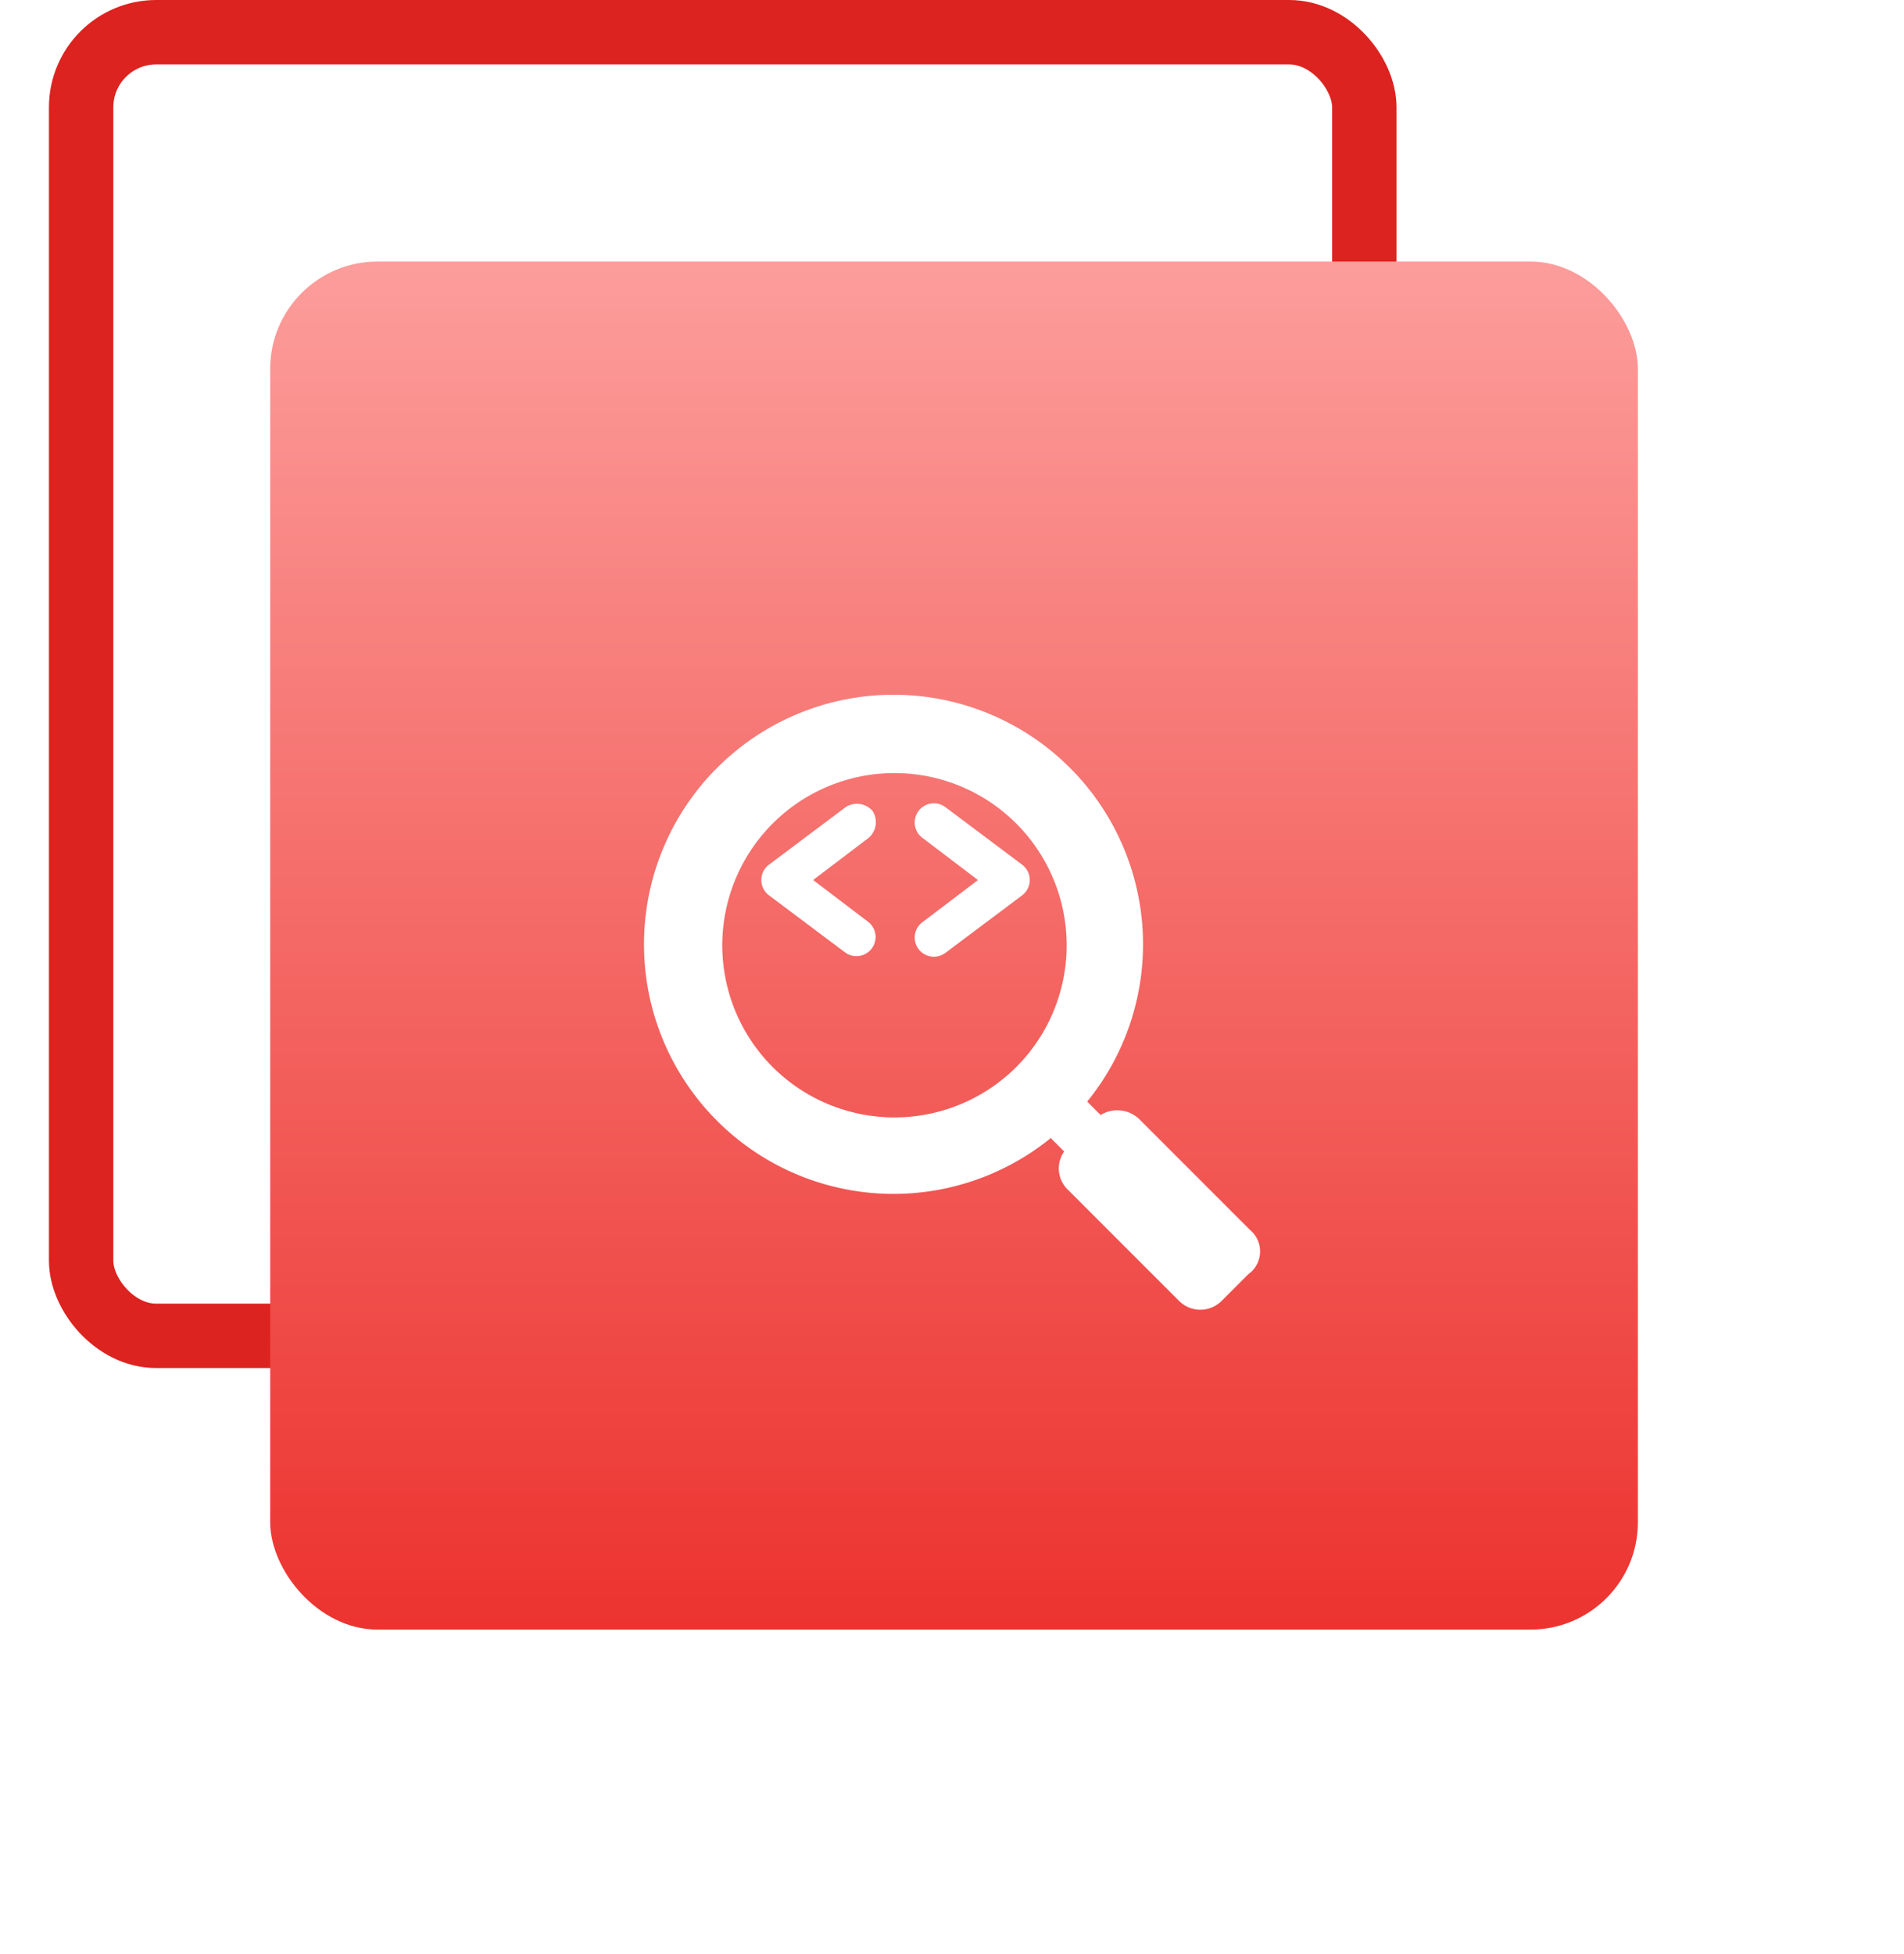
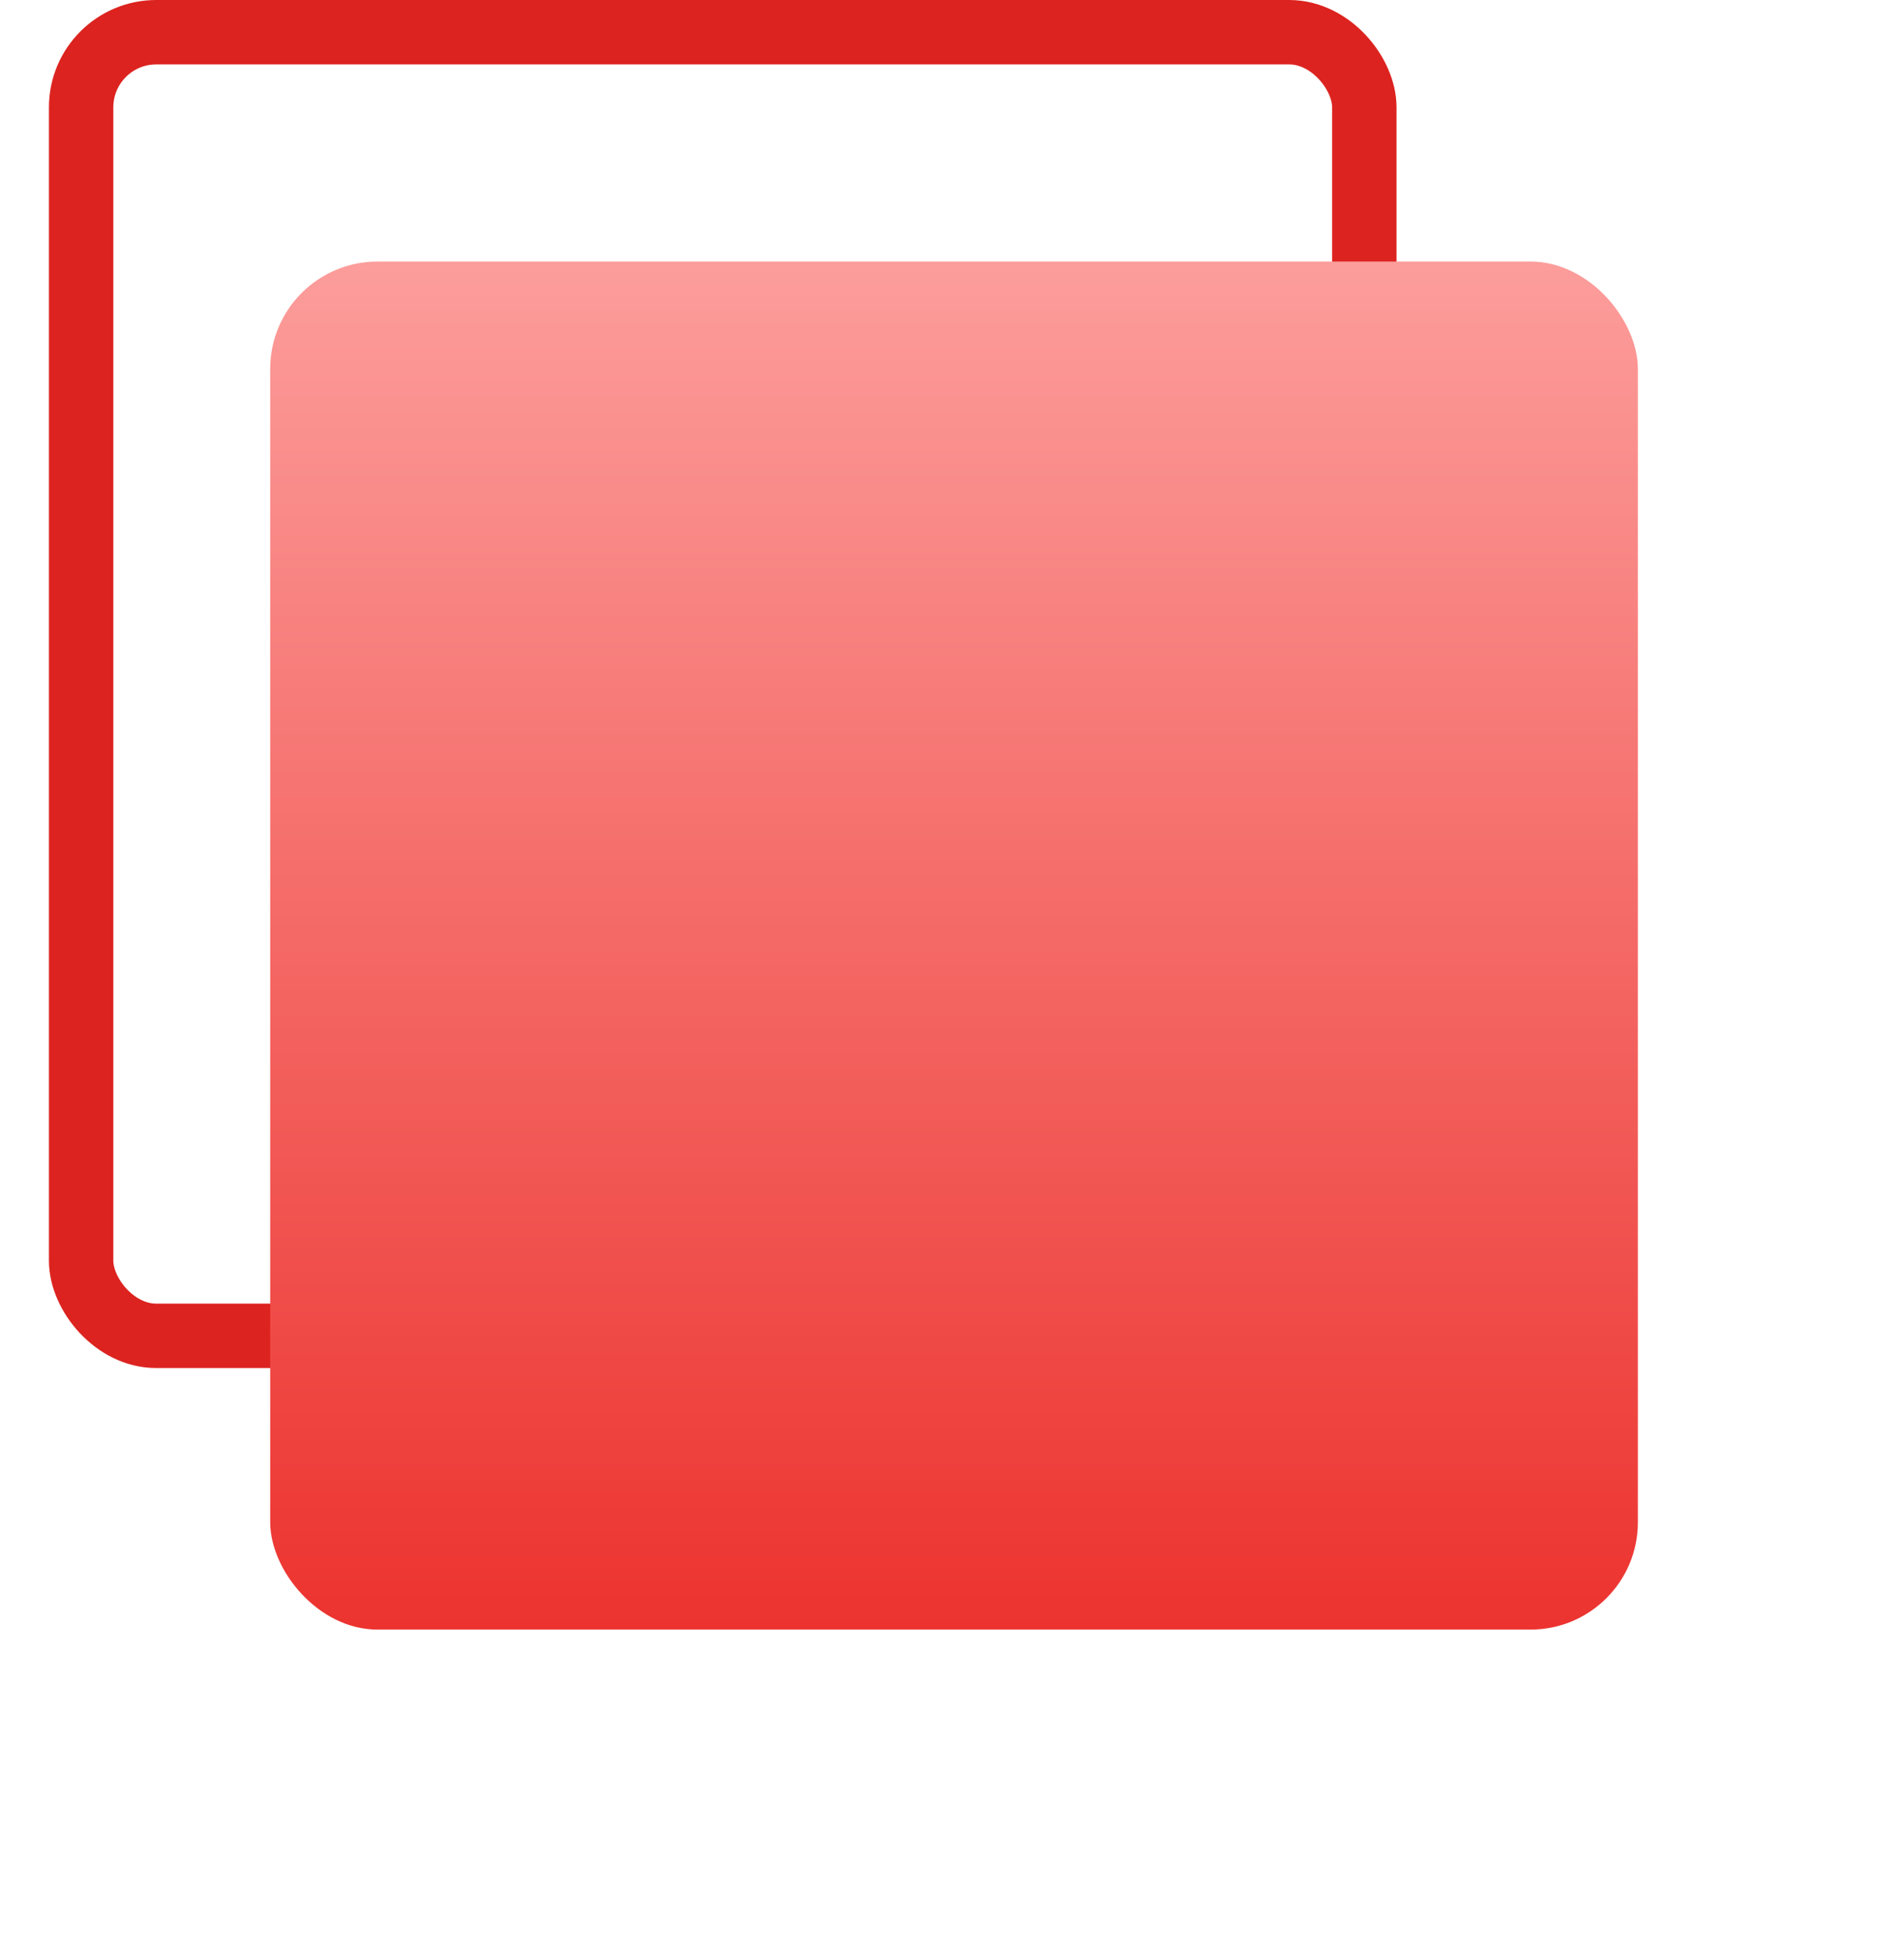
<svg xmlns="http://www.w3.org/2000/svg" width="88.713" height="91.013" viewBox="0 0 88.713 91.013">
  <defs>
    <linearGradient id="linear-gradient" x1="0.5" x2="0.5" y2="1" gradientUnits="objectBoundingBox">
      <stop offset="0" stop-color="#fc9e9c" />
      <stop offset="1" stop-color="#ec322e" />
    </linearGradient>
    <filter id="Path_746" x="0" y="2.356" width="88.713" height="88.657" filterUnits="userSpaceOnUse">
      <feOffset dy="3" input="SourceAlpha" />
      <feGaussianBlur stdDeviation="10" result="blur" />
      <feFlood flood-opacity="0.161" />
      <feComposite operator="in" in2="blur" />
      <feComposite in="SourceGraphic" />
    </filter>
  </defs>
  <g id="angular-service-6" transform="translate(2.28)">
    <g id="Group_3804" data-name="Group 3804" transform="translate(0 0)">
      <g id="Rectangle_7252" data-name="Rectangle 7252" fill="#fff" stroke="#dc231f" stroke-width="3">
-         <rect width="62.788" height="63.725" rx="5" stroke="none" />
        <rect x="1.5" y="1.5" width="59.788" height="60.725" rx="3.5" fill="none" />
      </g>
      <rect id="Rectangle_7253" data-name="Rectangle 7253" width="63.725" height="63.725" rx="5" transform="translate(10.309 12.183)" fill="url(#linear-gradient)" />
      <g id="Group_2977" data-name="Group 2977" transform="translate(27.72 29.356)">
        <g transform="matrix(1, 0, 0, 1, -30, -29.36)" filter="url(#Path_746)">
-           <path id="Path_746-2" data-name="Path 746" d="M29.63,26.424l-5.182-5.182a1.48,1.48,0,0,0-1.787-.179l-.625-.625A11.624,11.624,0,0,0,4.792,4.892,11.624,11.624,0,0,0,20.338,22.136l.625.625a1.375,1.375,0,0,0,.179,1.787l5.182,5.182a1.4,1.4,0,0,0,1.966,0l1.251-1.251A1.3,1.3,0,0,0,29.63,26.424ZM7.383,18.83a8.023,8.023,0,1,1,11.346,0A8.035,8.035,0,0,1,7.383,18.83Z" transform="translate(28.62 27.88)" fill="#fff" />
-         </g>
-         <path id="Path_747" data-name="Path 747" d="M12.682,10.86a.961.961,0,0,0-1.251-.179l-3.574,2.68a.893.893,0,0,0,0,1.429l3.574,2.68A.893.893,0,0,0,12.5,16.042L9.912,14.076,12.5,12.111A.961.961,0,0,0,12.682,10.86Z" transform="translate(-2.027 -2.44)" fill="#fff" />
-         <path id="Path_748" data-name="Path 748" d="M20.506,13.362l-3.574-2.68a.893.893,0,0,0-1.072,1.429l2.591,1.966L15.86,16.042a.893.893,0,0,0,1.072,1.429l3.574-2.68a.893.893,0,0,0,0-1.429Z" transform="translate(-2.883 -2.44)" fill="#fff" />
+           </g>
      </g>
    </g>
  </g>
</svg>